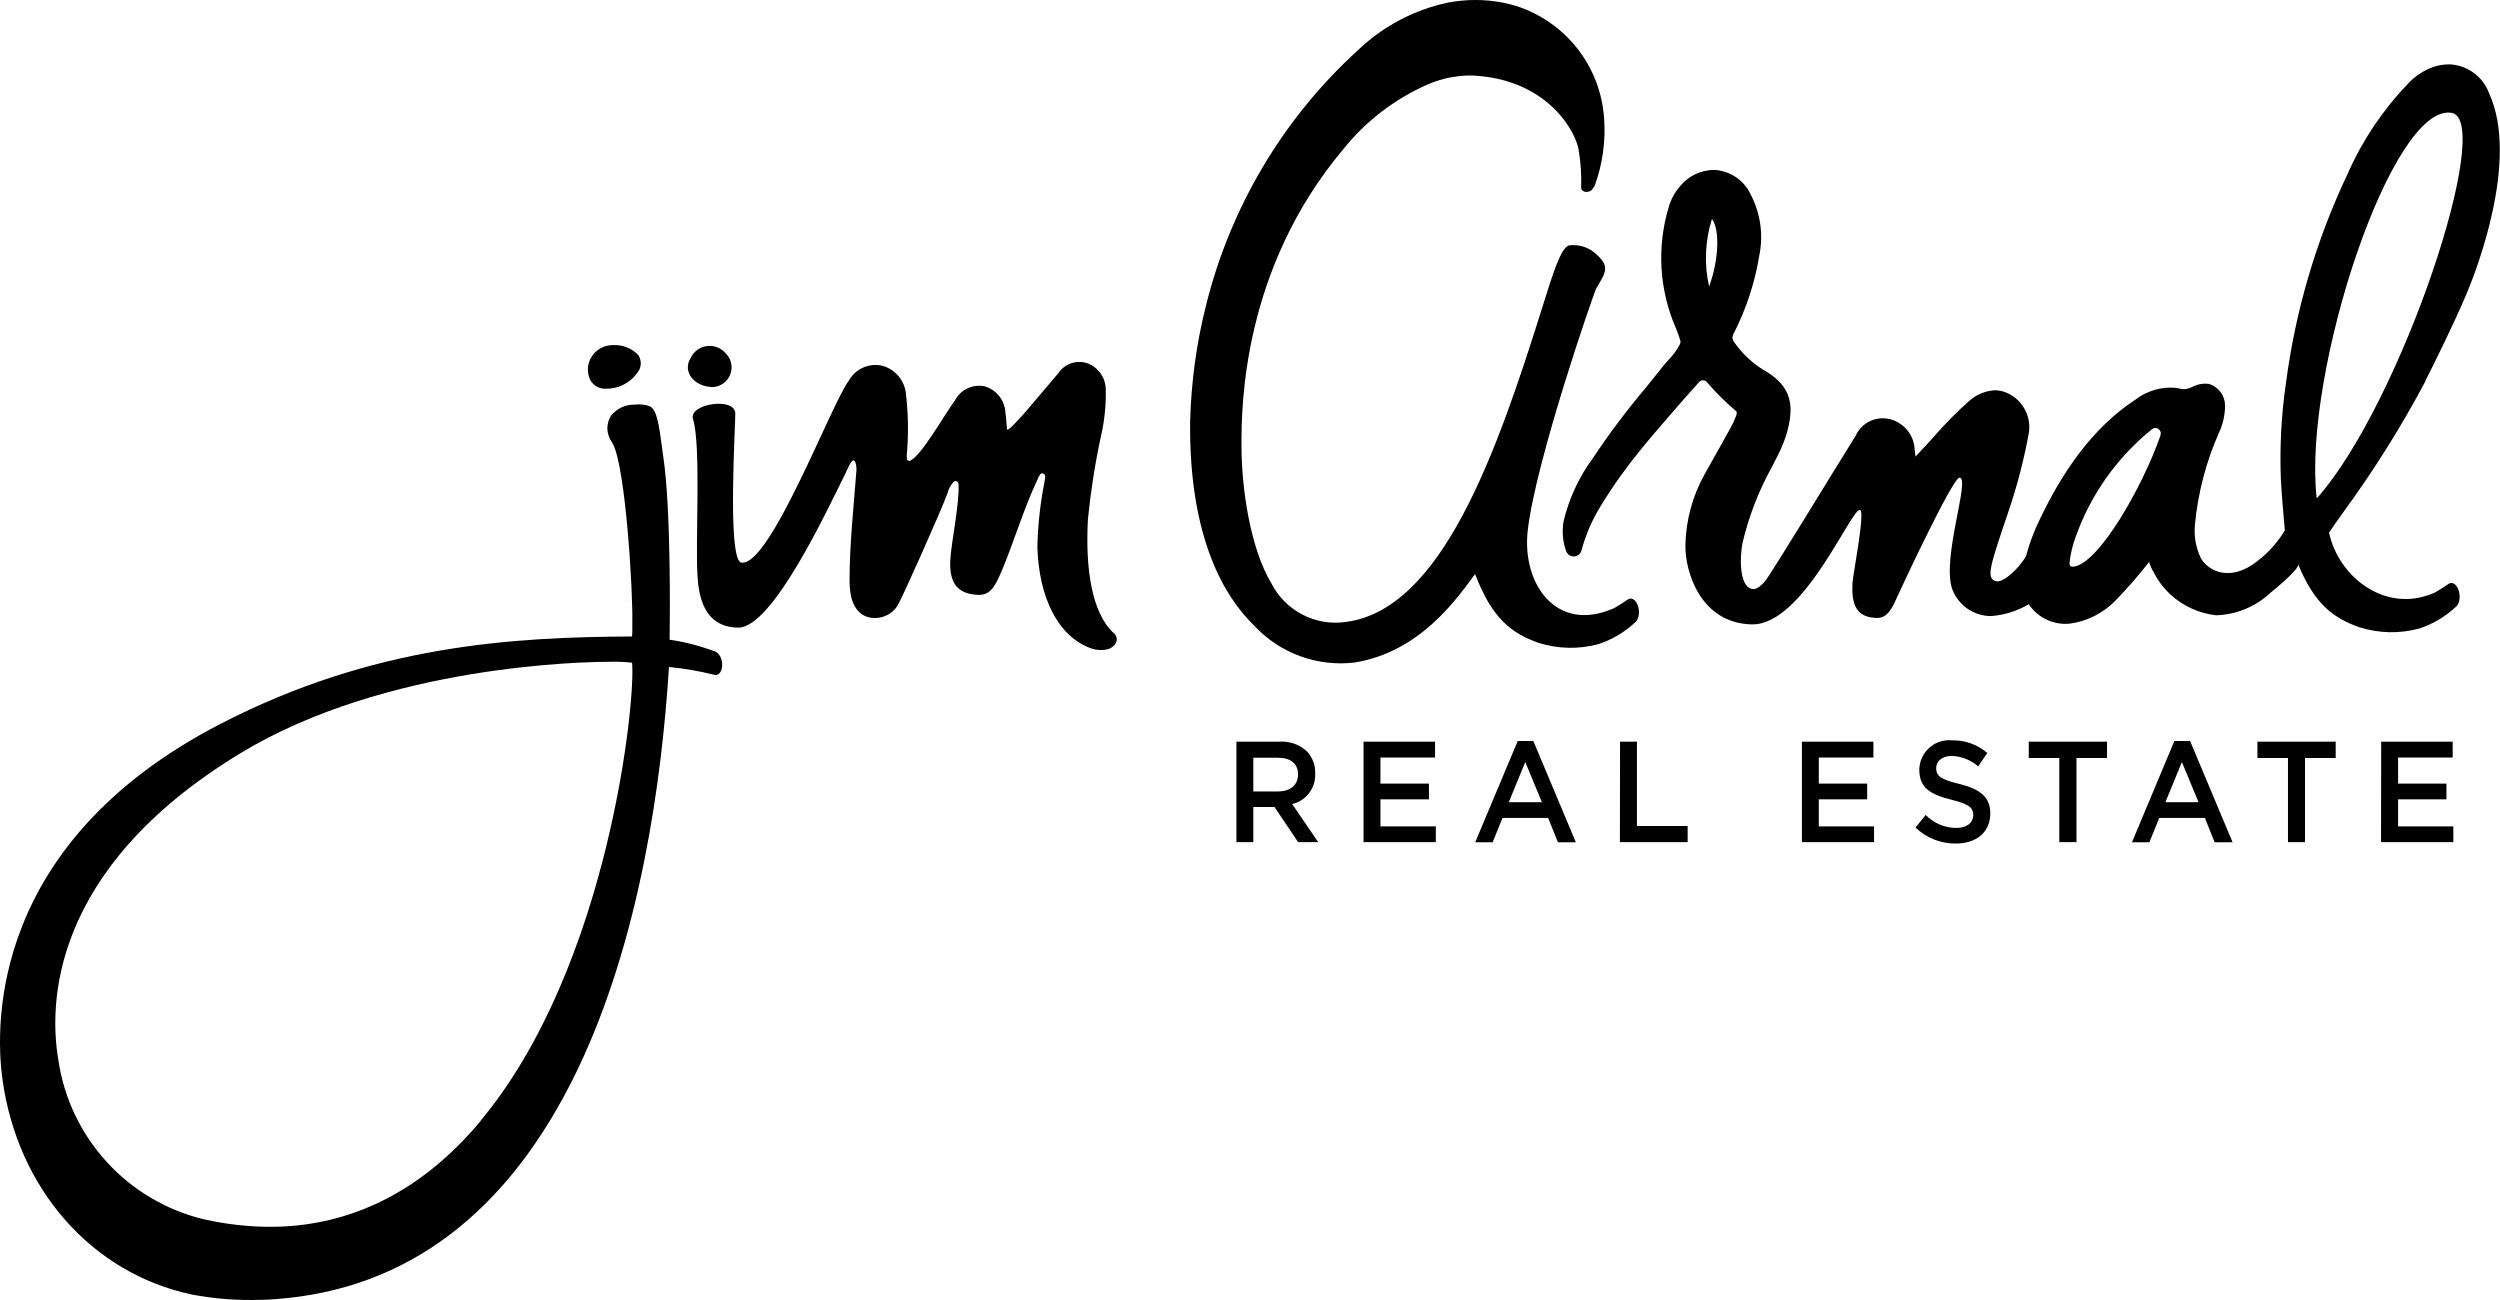
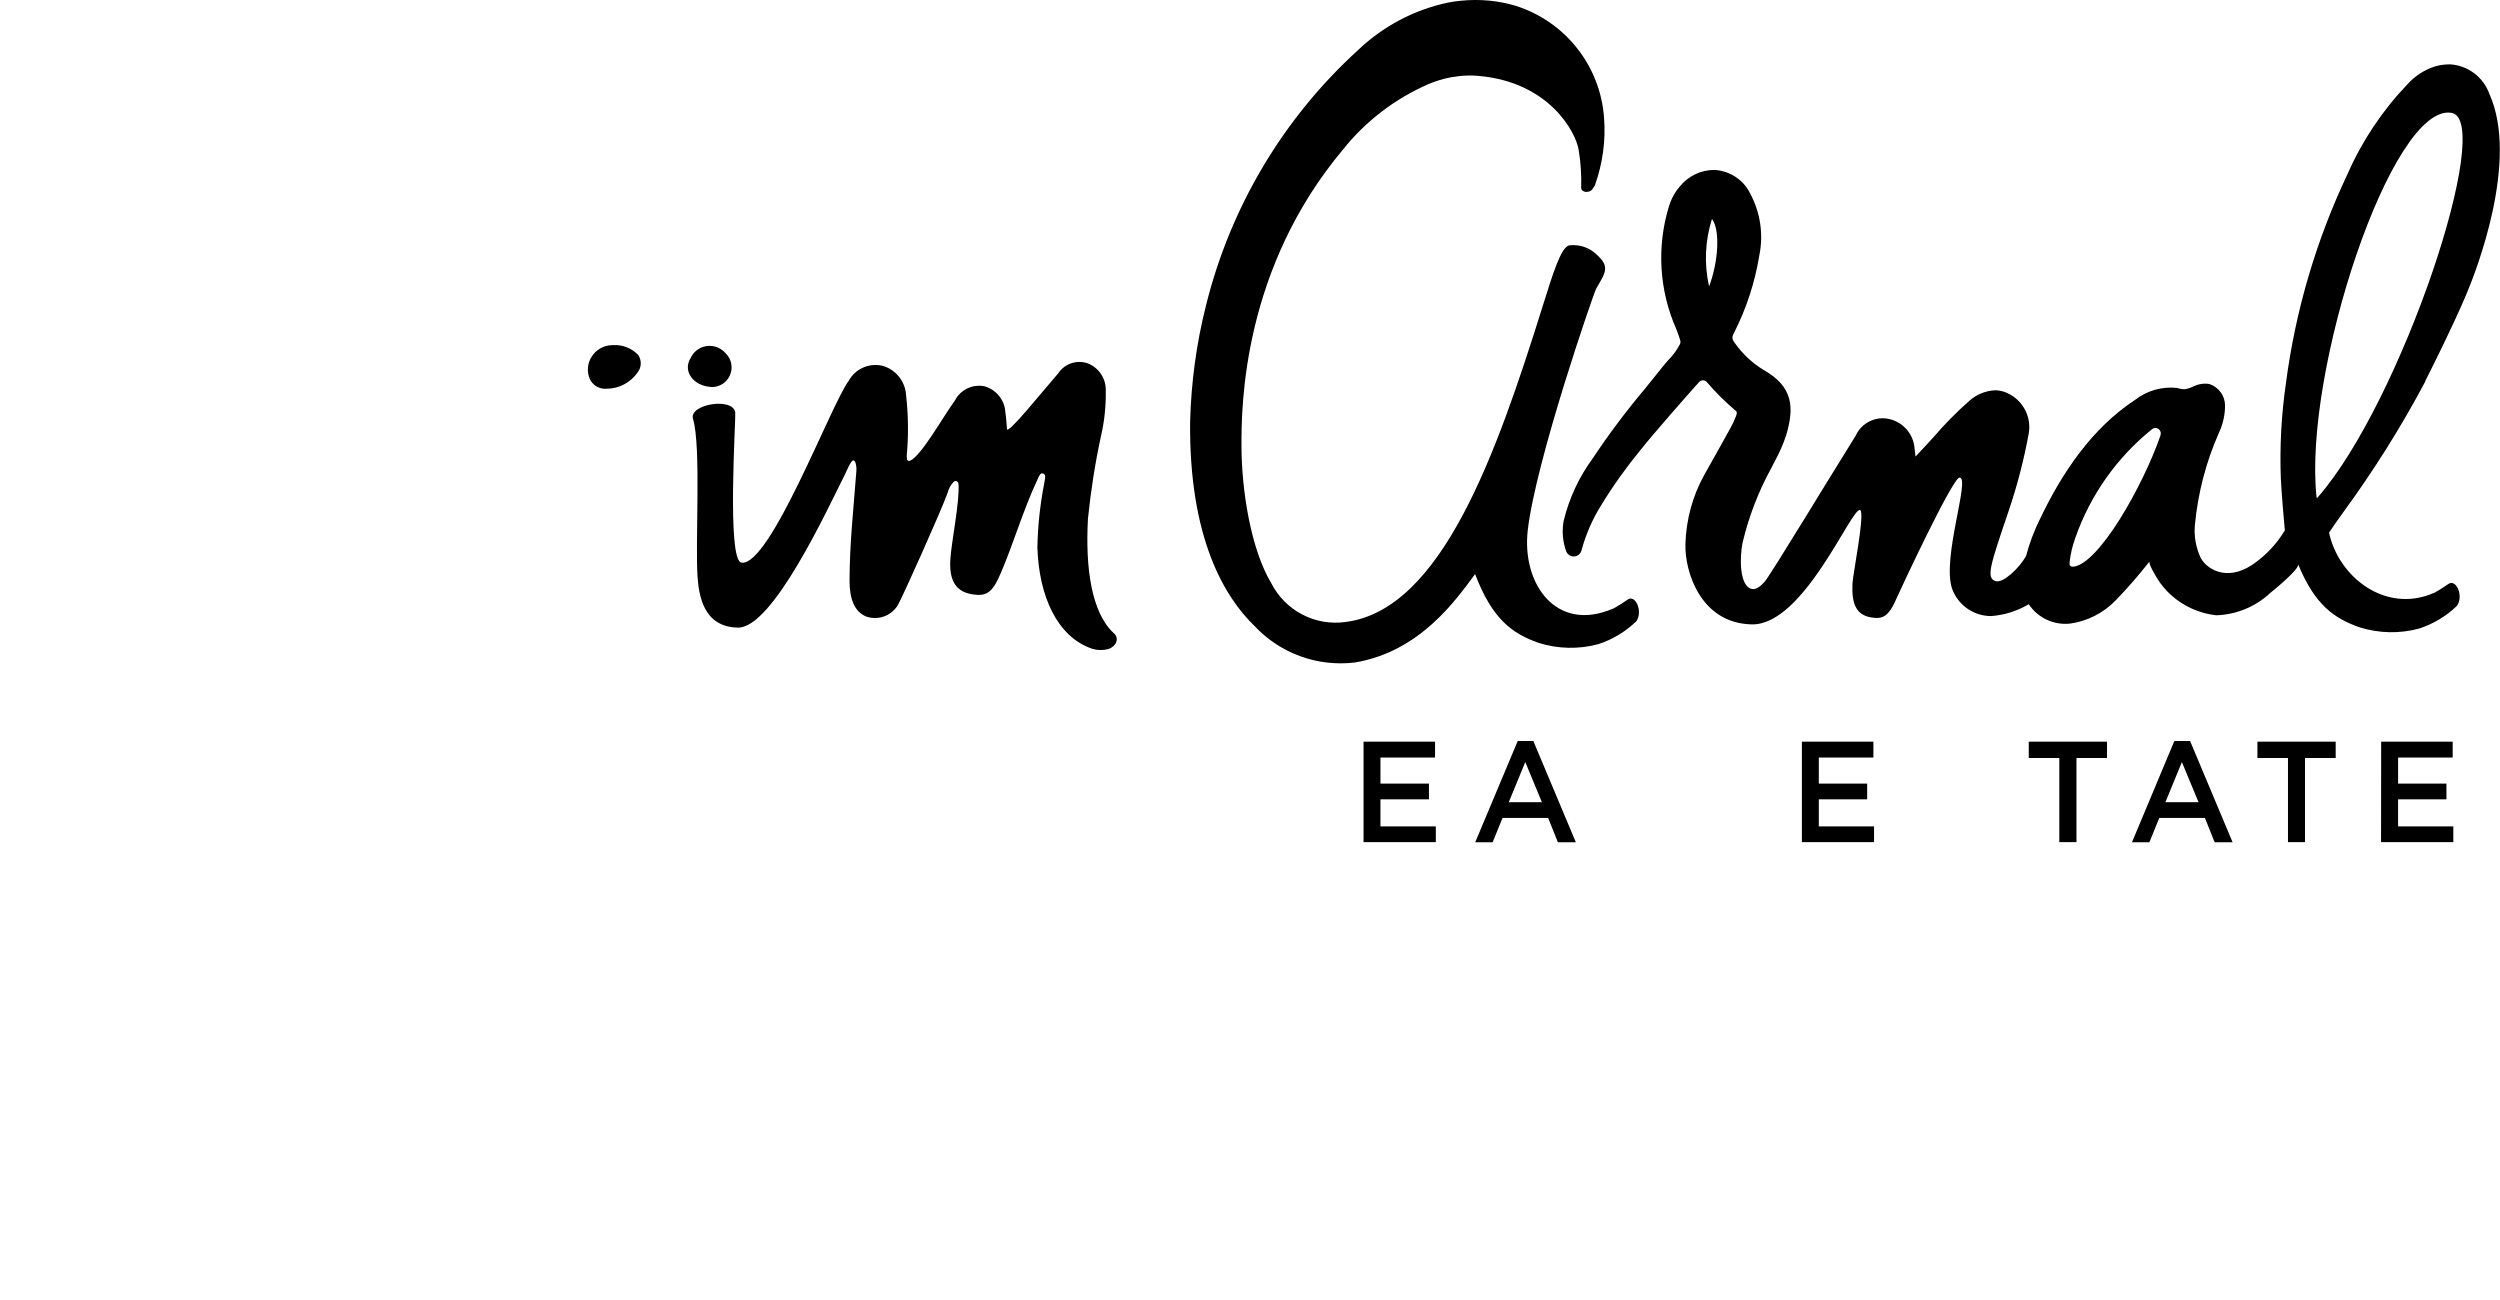
<svg xmlns="http://www.w3.org/2000/svg" viewBox="0 0 192.31 100">
-   <path d="m101.17 59.51v-.02c.02-.61-.2-1.21-.61-1.67-.58-.54-1.35-.82-2.14-.77h-3.31v7.73h1.3v-2.7h1.63l1.82 2.7h1.54l-2-2.93c1.08-.25 1.82-1.24 1.77-2.34zm-4.76 1.38v-2.6h1.9c.97 0 1.54.45 1.54 1.28v.02c0 .78-.59 1.29-1.53 1.29h-1.91z" />
  <path d="m106.19 61.49h3.73v-1.21h-3.73v-2.01h4.2v-1.22h-5.5v7.73h5.56v-1.21h-4.26z" />
  <path d="m116.75 57-3.27 7.79h1.34l.76-1.87h3.51l.75 1.87h1.38l-3.27-7.79h-1.21zm-.69 4.71 1.27-3.09 1.28 3.09h-2.56z" />
-   <path d="m125.92 57.05h-1.3l-.01 7.73h5.21v-1.24h-3.9z" />
  <path d="m139.91 61.49h3.72v-1.21h-3.72v-2.01h4.2v-1.22h-5.5v7.73h5.55v-1.21h-4.25z" />
-   <path d="m150.7 60.3c-1.42-.35-1.76-.61-1.76-1.21v-.02c0-.51.45-.92 1.21-.92.74.03 1.45.31 2.02.8l.7-1.03c-.75-.64-1.71-.99-2.69-.97-.06 0-.13-.01-.19-.01-1.27-.03-2.32.98-2.35 2.25v.02c0 1.42.89 1.91 2.47 2.31 1.38.33 1.68.63 1.68 1.18 0 .6-.51.99-1.32.99-.88-.01-1.72-.37-2.34-1l-.78.97c.83.8 1.95 1.24 3.1 1.23 1.56 0 2.65-.86 2.65-2.31v-.02c0-1.28-.82-1.86-2.39-2.26z" />
  <path d="m156.06 58.31h2.35v6.47h1.32v-6.47h2.35v-1.26h-6.02z" />
  <path d="m167.26 57-3.26 7.79h1.34l.76-1.87h3.51l.75 1.87h1.38l-3.27-7.79zm-.69 4.71 1.27-3.09 1.28 3.09z" />
  <path d="m173.65 58.31h2.35v6.47h1.31v-6.47h2.36v-1.26h-6.02z" />
  <path d="m184.47 61.49h3.72v-1.21h-3.72v-2.01h4.2v-1.22h-5.5l-.01 7.73h5.56v-1.21h-4.25z" />
  <path d="m85.67 48.7c-1.71-1.58-2.19-5.02-1.98-8.8.22-2.15.55-4.28 1.01-6.39.26-1.13.38-2.29.36-3.46.03-.92-.53-1.77-1.39-2.1-.84-.29-1.77.02-2.26.76-1.12 1.28-3.97 4.84-3.95 4.28-.04-.4-.05-.82-.12-1.24-.04-.96-.7-1.79-1.63-2.04-.91-.17-1.82.27-2.25 1.09-.95 1.31-2.58 4.25-3.45 4.64-.09.04-.2 0-.24-.09 0 0 0-.01 0-.02-.03-.21-.02-.43.01-.64.11-1.43.08-2.86-.08-4.28-.06-1.08-.81-2.01-1.85-2.28-1.02-.22-2.06.25-2.56 1.16-1.34 1.76-6.06 14.33-8.26 13.99-1.13-.17-.42-11.09-.47-11.53-.13-1.23-3.6-.66-3.25.48.64 2.09.16 9.57.35 12.15.1 1.4.44 3.86 3.11 3.9 2.66.04 6.85-9.04 8.24-11.81.18-.37.44-1.04.63-1.05s.26.51.24.76c-.22 2.93-.52 5.55-.53 8.5 0 1.37.37 2.38 1.29 2.75.91.31 1.92-.05 2.42-.87.38-.66 3.3-7.18 3.83-8.63.08-.34.25-.65.5-.89.1-.07.23-.04.3.06.02.03.03.07.04.1.11 1.39-.56 4.53-.63 5.9-.07 1.47.36 2.37 1.6 2.6 1.2.22 1.64-.1 2.3-1.65.97-2.27 1.72-4.85 2.78-7.1.06-.17.14-.33.24-.47.08-.09.22-.09.31 0 .04.04.07.1.07.16-.01.18-.03.35-.07.52-.32 1.64-.5 3.3-.53 4.96.12 3.74 1.52 6.86 4.2 7.78.41.13.84.14 1.25.03.6-.19.89-.8.43-1.23z" />
  <path d="m54.63 29.77c.83.07 1.57-.55 1.64-1.38.04-.46-.13-.91-.47-1.23-.58-.67-1.6-.74-2.27-.16-.17.15-.31.34-.41.55-.62 1.01.22 2.11 1.51 2.21z" />
  <path d="m46.67 29.9h-.01z" />
  <path d="m46.66 29.9c1.04 0 2-.56 2.52-1.46.17-.37.14-.79-.08-1.13-.51-.53-1.22-.81-1.96-.76h-.05c-.64.01-1.23.34-1.57.88-.34.51-.39 1.16-.15 1.73.23.49.75.79 1.29.74z" />
-   <path d="m54.99 50.11c-1.12-.42-2.29-.73-3.48-.9.02-1.3.12-9.95-.48-14.02-.04-.3-.09-.6-.12-.89-.22-1.61-.38-2.77-.91-3.04-.17-.07-.35-.12-.54-.13h-.05c-.09-.02-.18-.02-.27-.02-.11 0-.23 0-.34.02h-.06c-.66 0-1.28.3-1.71.81-.3.44-.39 1-.23 1.51.05.19.14.37.25.53.04.07.09.15.12.22.96 1.92 1.53 11.29 1.47 13.82v.3c0 .19 0 .49-.02.64-9.14.05-19.87.63-31.67 6.73-17.73 9.15-17.32 23.19-16.77 27.27 1.14 8.46 6.85 14.98 14.57 16.62 1.53.29 3.08.43 4.63.42.65 0 1.3-.02 1.87-.07 10.08-.75 17.85-6.64 23.11-17.51 4.89-10.12 6.56-22.48 7.1-31.11 1.16.11 2.32.31 3.45.59.75.25.92-1.4.09-1.8zm-18.01 36.11c-4.13 4.95-9.09 7.68-14.72 8.1-.49.04-1 .05-1.5.05-1.68 0-3.36-.2-5.01-.56-5.93-1.4-10.41-6.29-11.27-12.33-.69-4.09-.72-14.57 13.95-23.5 11.28-6.87 26.7-7.07 28.42-7.07.59-.02 1.18 0 1.77.07.3 2.8-1.77 23.38-11.65 35.23z" />
  <path d="m125.86 47.81c.55-.74-.05-2.15-.68-1.67-.34.24-.69.46-1.05.66-.02 0-.04.01-.06.02-4.36 1.88-7.02-1.91-6.55-6.02.61-5.35 5.08-18.28 5.27-18.61.77-1.31 1.07-1.7-.07-2.7-.4-.35-.91-.57-1.44-.62-.18-.02-.36-.02-.54 0-.66.07-1.31 2.27-2.08 4.71-3.56 11.38-7.76 23.28-15.11 24.26-2.37.35-4.69-.86-5.77-3-1.55-2.59-2.27-7.07-2.28-10.5-.02-3.28.14-13.69 7.81-22.84 1.74-2.18 3.99-3.9 6.55-5.02.77-.33 1.58-.54 2.41-.63.49-.05.98-.06 1.47-.01 5.45.47 7.5 4.36 7.7 5.71.16.96.22 1.94.19 2.91 0 .18.24.33.45.3.24-.02.37-.08.6-.49.6-1.67.85-3.45.71-5.22-.29-3.99-2.98-7.39-6.79-8.6-.66-.2-1.34-.33-2.03-.4-.74-.07-1.49-.07-2.23.01-.32.03-.64.08-.96.14-2.59.55-4.98 1.81-6.9 3.64-5.78 5.26-9.85 12.12-11.72 19.7-.73 2.9-1.13 5.88-1.21 8.87-.1 8.96 2.64 13.51 4.95 15.74 1.98 2.12 4.85 3.16 7.73 2.81 5.03-.84 7.81-4.87 9.24-6.8 1.33 3.49 2.86 4.57 4.88 5.29 1.49.47 3.09.51 4.6.1 1.08-.35 2.08-.95 2.9-1.74z" />
  <path d="m186.57 29.29c.63-1.24 2.19-4.36 3.18-6.72.7-1.66 4.06-10.23 1.74-15.35-.46-1.29-1.65-2.19-3.02-2.27-.41 0-.81.05-1.2.17-.78.26-1.48.71-2.04 1.32-1.94 2.02-3.51 4.36-4.64 6.93-2.42 5.1-4.02 10.54-4.75 16.13-.35 2.42-.48 4.86-.39 7.3.04.93.25 3.42.31 4.01-.02.01-.03.03-.04.05-.63 1.04-1.49 1.93-2.5 2.61-2.05 1.32-3.53.21-3.93-.55-.37-.79-.53-1.66-.45-2.53.23-2.45.85-4.85 1.85-7.1.31-.66.47-1.38.47-2.11-.01-.75-.5-1.41-1.21-1.64-.42-.07-.84 0-1.22.18-.21.11-.44.19-.68.22-.2 0-.4-.04-.6-.1-1.15-.12-2.3.21-3.21.92-3.31 2.17-5.62 5.6-7.32 9.17-.45.91-.81 1.86-1.07 2.85-.53.93-1.76 2.11-2.35 1.92-.74-.25-.41-1.19 1.02-5.42.66-1.94 1.17-3.92 1.54-5.94.21-1.21-.38-2.42-1.46-3.01-.34-.19-.71-.3-1.1-.31-.75.03-1.46.32-2.02.82-.97.86-1.89 1.79-2.74 2.78-.48.52-1.03 1.13-1.39 1.5-.02-.2-.04-.39-.07-.58-.06-1.11-.85-2.04-1.92-2.3-1.06-.26-2.16.28-2.61 1.27l-.06.1c-1.8 2.87-6.4 10.47-6.91 11.09-.33.4-.72.71-1.08.59-.9-.29-.88-2.39-.66-3.52.48-2.03 1.23-3.98 2.24-5.81l.24-.47c.35-.64.65-1.31.88-2.01.63-2.14.55-3.73-1.75-5.03-.85-.52-1.59-1.21-2.17-2.02-.25-.32-.27-.49-.11-.79.97-1.9 1.63-3.93 1.97-6.03.32-1.59.07-3.24-.68-4.67-.51-1.09-1.58-1.8-2.78-1.87-1.03 0-2 .46-2.65 1.26-.39.45-.68.98-.85 1.55-.95 3.11-.75 6.45.56 9.42.12.3.23.6.32.91.02.08.01.16-.02.24-.23.45-.53.87-.89 1.23-.16.18-.32.36-.46.54-.45.56-.9 1.12-1.35 1.68-1.44 1.71-2.78 3.49-4.02 5.36-1.06 1.44-1.82 3.08-2.24 4.82-.14.79-.07 1.61.21 2.36.14.31.51.45.82.31.18-.08.31-.24.35-.43.33-1.21.83-2.37 1.5-3.44.92-1.51 1.95-2.95 3.07-4.31.93-1.17 3.54-4.15 4.47-5.18.15-.17.41-.18.58-.02.02.01.03.03.04.05.68.79 1.42 1.52 2.21 2.19.05.04.12.1.02.38-.13.34-.28.66-.46.98-.31.56-.62 1.11-.93 1.67-.35.63-.71 1.26-1.06 1.89-.91 1.64-1.4 3.47-1.45 5.33-.06 2.12 1.18 6.09 5.1 6.17 3.99.09 7.66-8.99 8.33-8.8.42.12-.55 4.96-.58 5.64-.07 1.47.21 2.44 1.47 2.63.85.13 1.31-.03 1.97-1.58.18-.42 4.26-9.17 4.79-9.18.87-.03-1.37 6.16-.57 8.54.46 1.27 1.67 2.12 3.02 2.11 1.02-.08 2-.39 2.88-.91.7 1.05 1.92 1.62 3.17 1.49 1.33-.18 2.56-.81 3.5-1.77.93-.96 1.8-1.96 2.62-3.01-.12.14.51 1.17.6 1.32.28.46.63.87 1.03 1.24.97.88 2.2 1.44 3.5 1.58 1.55-.05 3.03-.66 4.17-1.73.24-.19 2.27-1.84 2.13-2.2 1.29 3.14 2.77 4.16 4.71 4.85 1.49.47 3.09.51 4.6.1 1.08-.35 2.08-.95 2.9-1.74.55-.74-.05-2.15-.68-1.67-.34.24-.69.46-1.05.66-.02 0-.04.01-.06.02-3.7 1.6-7.32-1.24-8.04-4.65.26-.4.68-.99 1.11-1.59 2.34-3.2 4.45-6.56 6.31-10.07zm-55.1-7.25c-.39-1.72-.31-3.52.22-5.2.63.82.52 3.22-.22 5.2zm34.73 11.44c-1.39 4-4.77 9.9-6.7 10.11-.36.04-.3-.27-.3-.33.07-.64.22-1.27.44-1.88 1.15-3.29 3.2-6.19 5.91-8.37.18-.14.44-.11.58.08.09.11.11.26.06.39zm12.07 4.81s-.04.02-.05 0c-.01 0-.02-.02-.02-.03-1.05-9.65 5.79-30.35 10.38-29.58 3.36.56-3.85 22.25-10.31 29.6z" />
</svg>